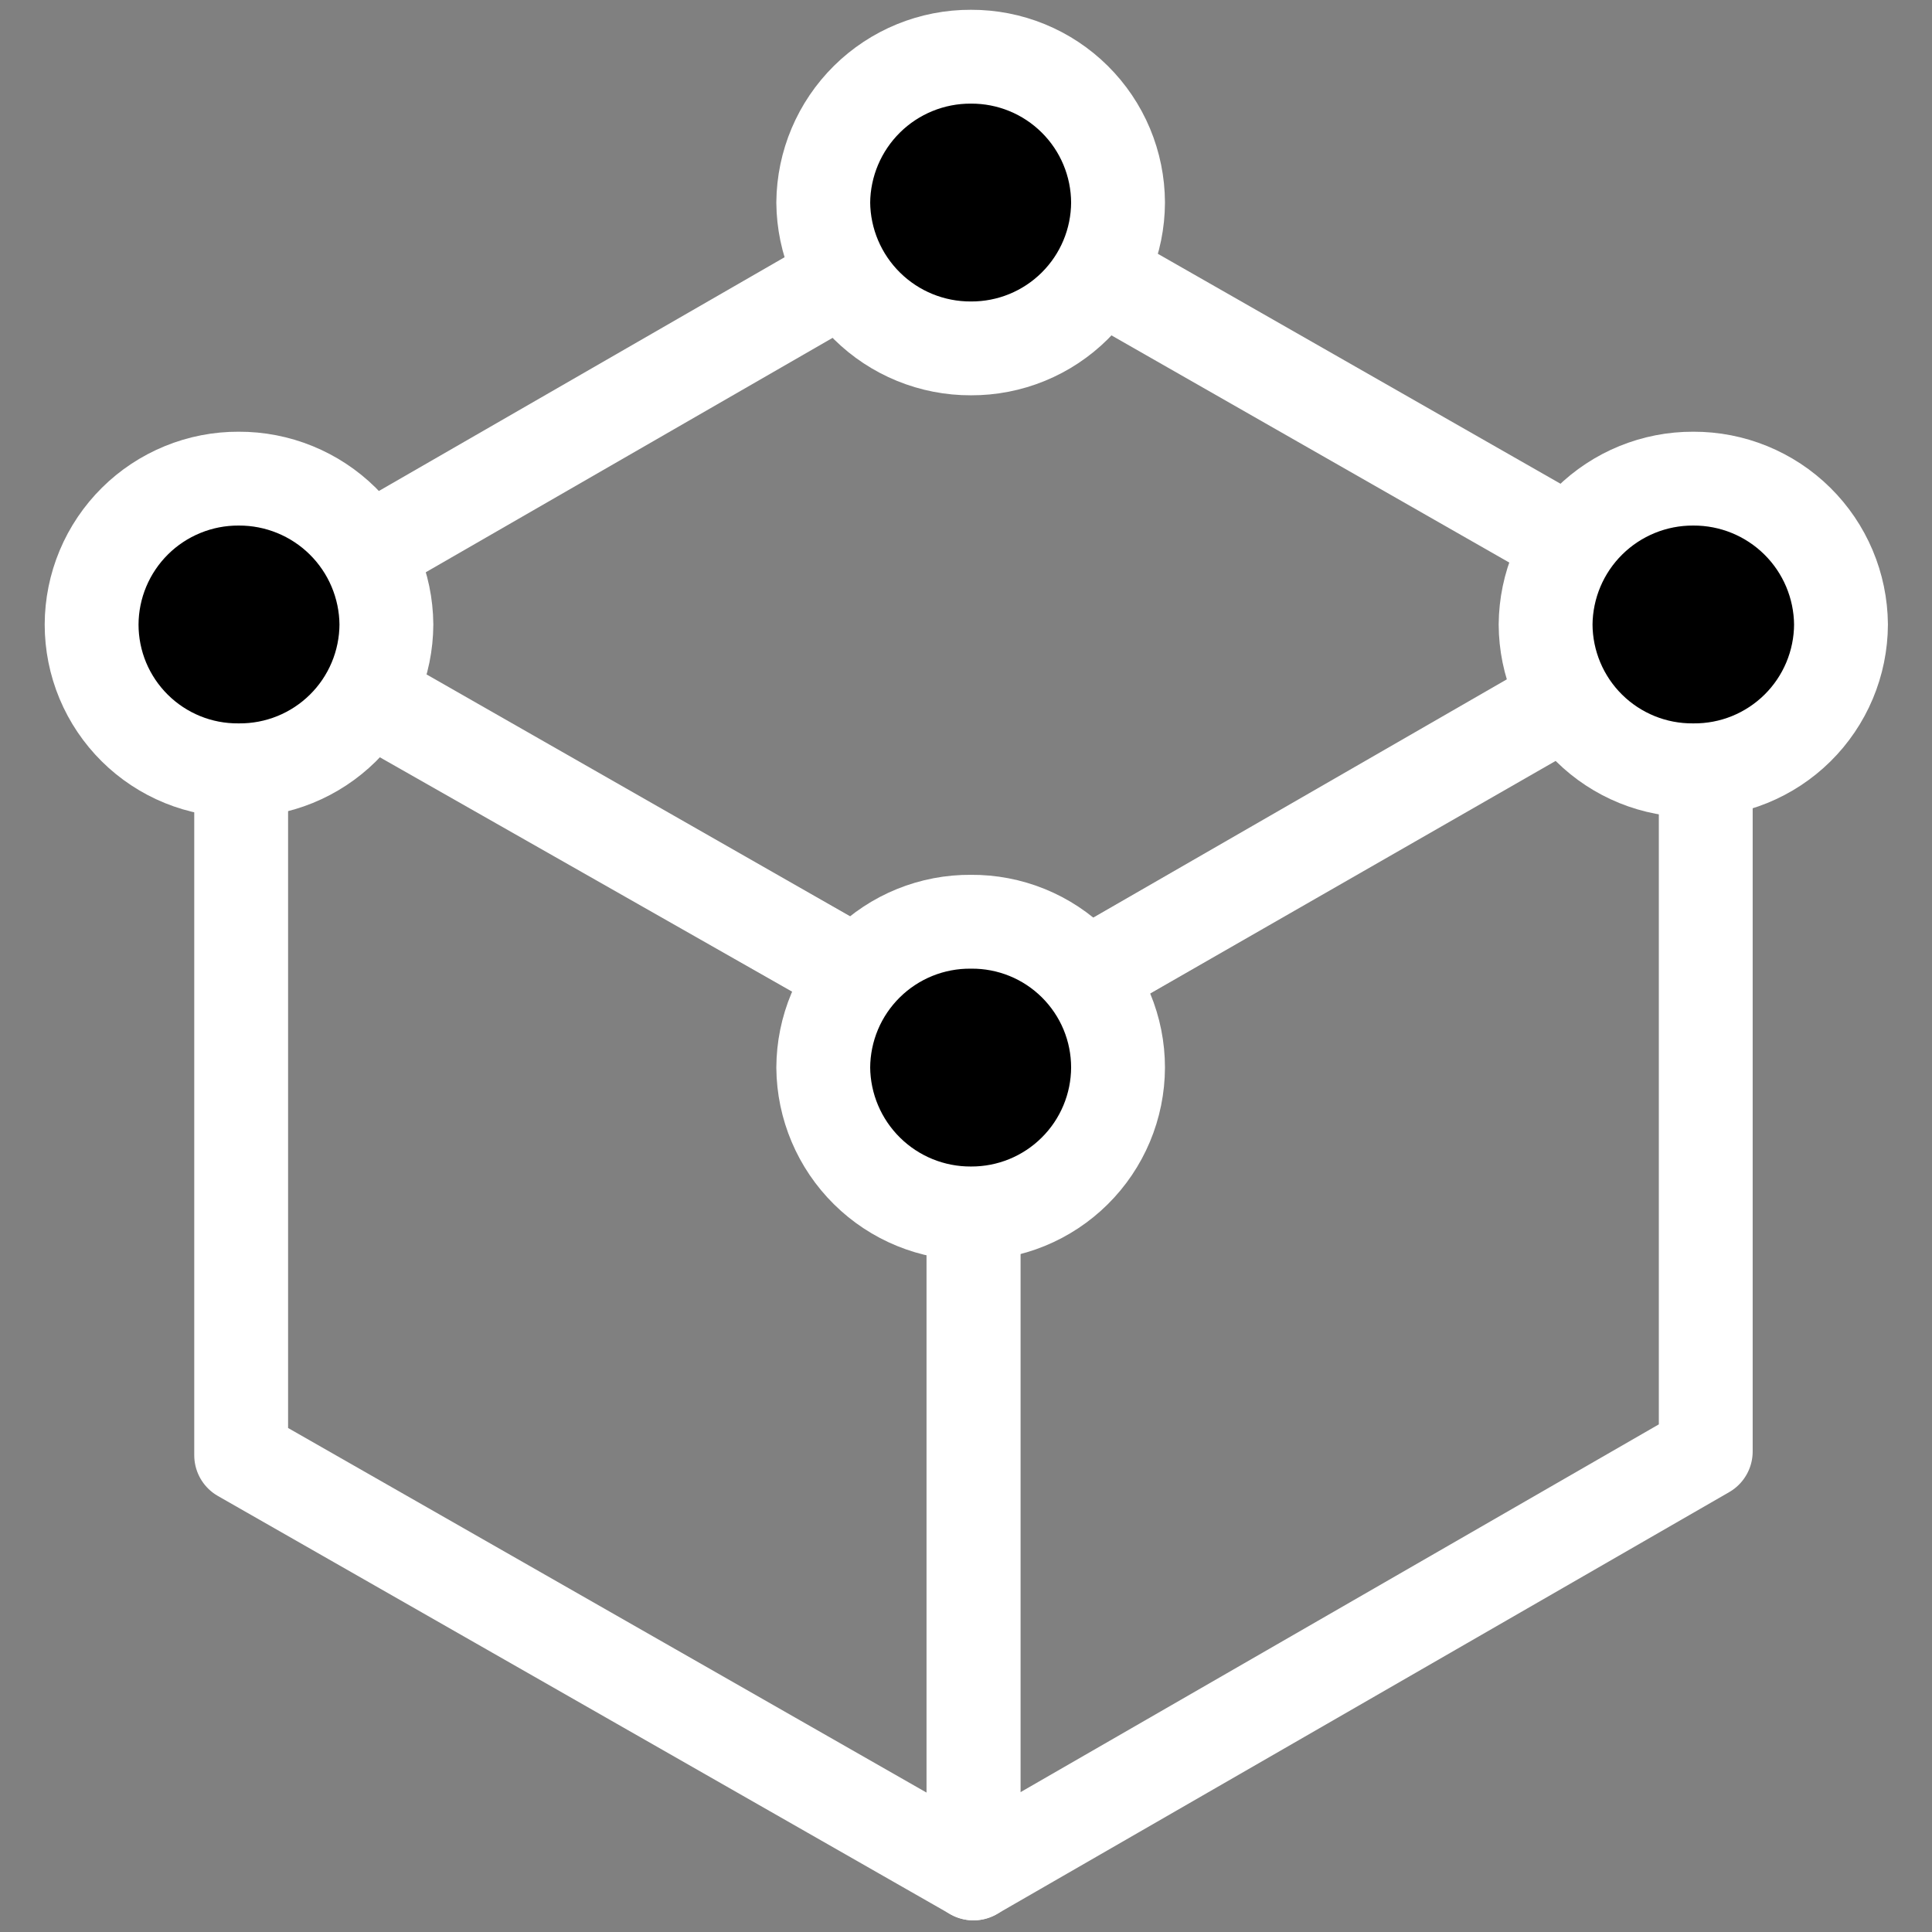
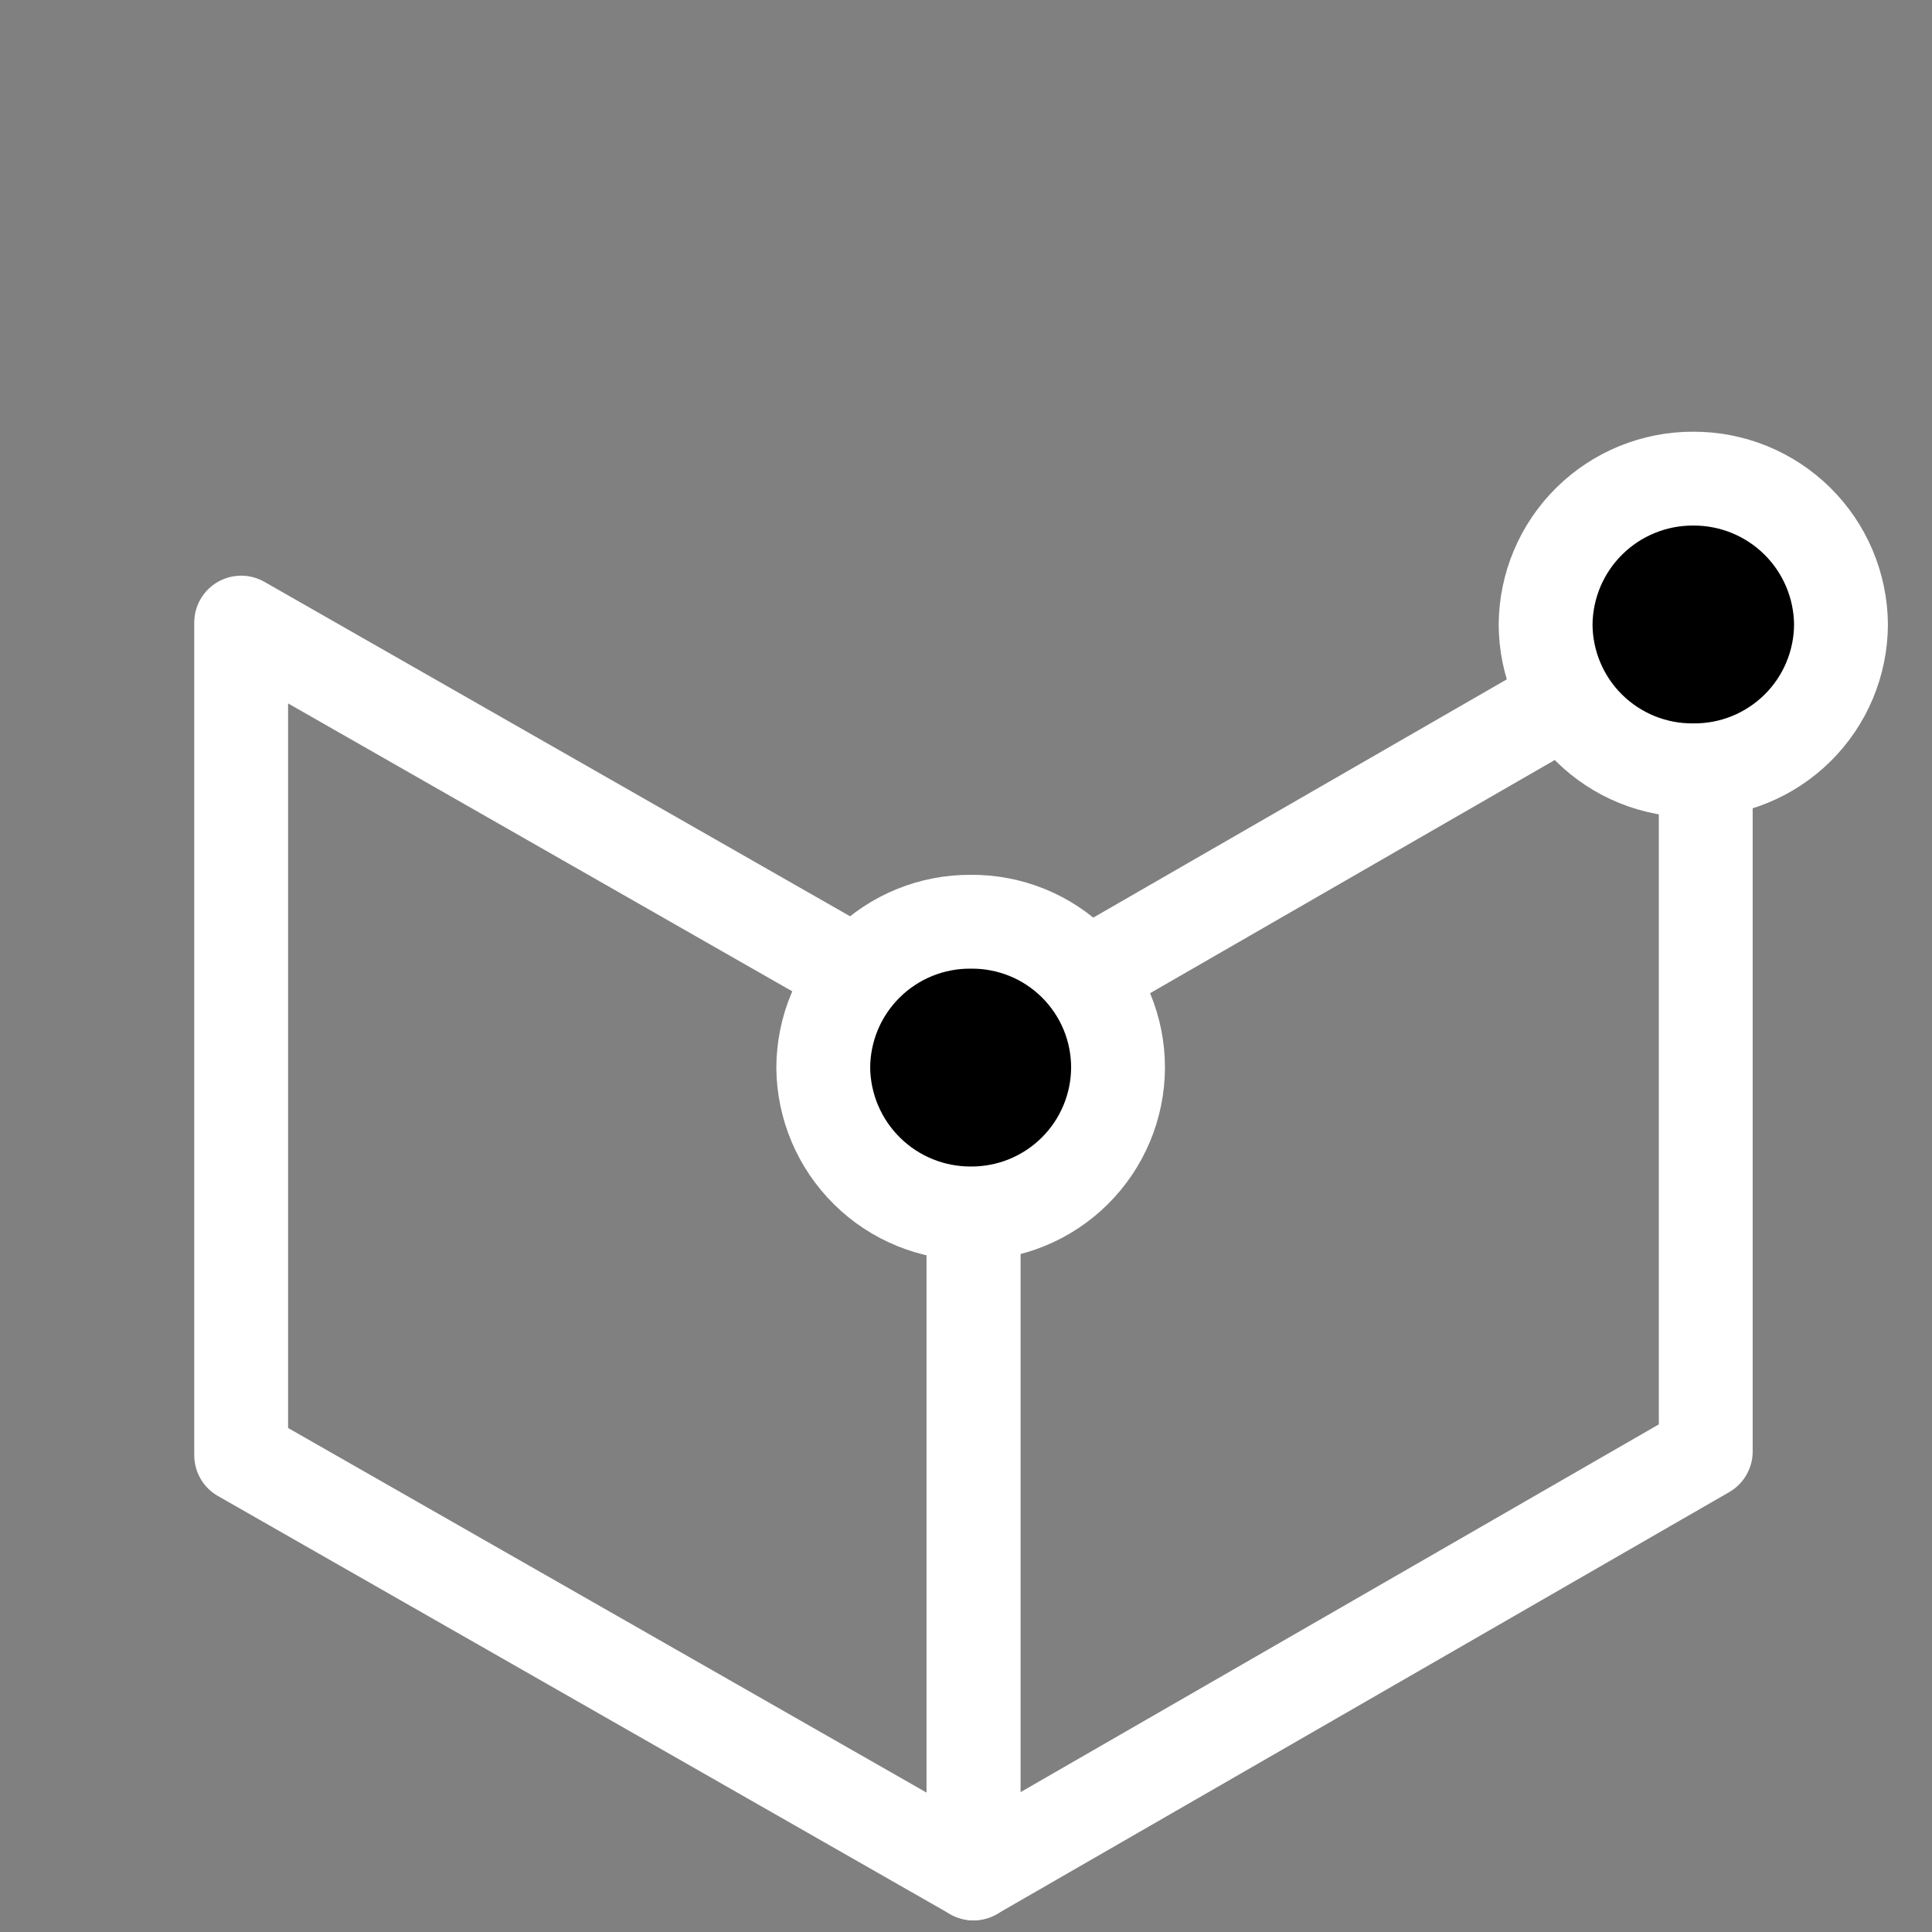
<svg xmlns="http://www.w3.org/2000/svg" width="105" height="105" viewBox="0 0 105 105" fill="none">
  <rect x="0" y="0" width="105" height="105" fill="#808080" stroke="none" />
  <mask id="mask0_1737_1134" style="mask-type:luminance" maskUnits="userSpaceOnUse" x="0" y="0" width="105" height="105">
    <path d="M105 0H0V105H105V0Z" fill="white" style="fill:white;fill-opacity:1;" />
  </mask>
  <g mask="url(#mask0_1737_1134)">
    <path d="M52.906 56.565L92.704 33.634V78.885L52.906 101.816V56.565Z" stroke="white" style="stroke:white;stroke-opacity:1;" stroke-width="5.1" stroke-linejoin="round" />
-     <path d="M13.107 33.939L52.906 11.008L92.704 33.735L52.906 56.564L13.107 33.939Z" stroke="white" style="stroke:white;stroke-opacity:1;" stroke-width="5.1" stroke-linejoin="round" />
    <path d="M52.906 56.564V101.816L13.107 79.089V33.837L52.906 56.564Z" stroke="white" style="stroke:white;stroke-opacity:1;" stroke-width="5.1" stroke-linejoin="round" />
    <path d="M52.77 65.947C53.816 65.951 54.851 65.75 55.818 65.354C56.786 64.958 57.666 64.375 58.408 63.639C59.151 62.903 59.741 62.028 60.145 61.064C60.549 60.1 60.759 59.066 60.763 58.021C60.763 56.974 60.557 55.938 60.155 54.972C59.752 54.006 59.161 53.129 58.418 52.392C57.675 51.656 56.794 51.073 55.825 50.679C54.855 50.285 53.817 50.086 52.77 50.095C51.722 50.086 50.682 50.284 49.711 50.678C48.739 51.072 47.857 51.654 47.111 52.39C46.365 53.127 45.77 54.003 45.364 54.969C44.958 55.936 44.747 56.973 44.742 58.021C44.76 60.135 45.616 62.156 47.121 63.641C48.625 65.127 50.656 65.956 52.77 65.947Z" fill="#161618" stroke="white" style="fill:#161618;fill:color(display-p3 0.086 0.086 0.094);fill-opacity:1;stroke:white;stroke-opacity:1;" stroke-width="5.1" stroke-linejoin="round" />
-     <path d="M52.77 18.934C53.816 18.938 54.851 18.737 55.818 18.341C56.786 17.945 57.666 17.362 58.408 16.626C59.151 15.89 59.741 15.015 60.145 14.051C60.549 13.087 60.759 12.053 60.763 11.008C60.759 9.963 60.549 8.929 60.145 7.964C59.741 7 59.151 6.126 58.408 5.39C57.666 4.654 56.786 4.071 55.818 3.675C54.851 3.279 53.816 3.078 52.77 3.082C50.656 3.073 48.625 3.902 47.121 5.387C45.616 6.873 44.76 8.894 44.742 11.008C44.76 13.122 45.616 15.143 47.121 16.628C48.625 18.114 50.656 18.943 52.77 18.934Z" fill="#161618" stroke="white" style="fill:#161618;fill:color(display-p3 0.086 0.086 0.094);fill-opacity:1;stroke:white;stroke-opacity:1;" stroke-width="5.1" stroke-linejoin="round" />
-     <path d="M12.972 41.864C14.02 41.873 15.06 41.675 16.032 41.281C17.003 40.887 17.887 40.305 18.633 39.569C19.379 38.833 19.972 37.956 20.378 36.99C20.784 36.024 20.995 34.987 21 33.939C20.982 31.824 20.128 29.803 18.623 28.318C17.119 26.833 15.086 26.004 12.972 26.013C11.927 26.008 10.891 26.21 9.924 26.606C8.956 27.002 8.076 27.584 7.334 28.32C6.592 29.056 6.001 29.931 5.597 30.895C5.193 31.859 4.983 32.893 4.979 33.939C4.979 34.985 5.185 36.021 5.587 36.987C5.99 37.953 6.581 38.83 7.324 39.567C8.067 40.304 8.949 40.886 9.919 41.281C10.888 41.675 11.925 41.873 12.972 41.864Z" fill="#161618" stroke="white" style="fill:#161618;fill:color(display-p3 0.086 0.086 0.094);fill-opacity:1;stroke:white;stroke-opacity:1;" stroke-width="5.1" stroke-linejoin="round" />
    <path d="M92.026 41.864C93.074 41.873 94.115 41.675 95.086 41.281C96.057 40.887 96.941 40.305 97.687 39.569C98.433 38.833 99.026 37.956 99.432 36.99C99.838 36.024 100.05 34.987 100.054 33.939C100.036 31.824 99.182 29.803 97.677 28.318C96.173 26.833 94.14 26.004 92.026 26.013C89.912 26.004 87.881 26.833 86.377 28.318C84.872 29.803 84.018 31.824 84 33.939C84.004 34.987 84.216 36.024 84.622 36.99C85.028 37.956 85.621 38.833 86.367 39.569C87.112 40.305 87.997 40.887 88.968 41.281C89.939 41.675 90.978 41.873 92.026 41.864Z" fill="#161618" stroke="white" style="fill:#161618;fill:color(display-p3 0.086 0.086 0.094);fill-opacity:1;stroke:white;stroke-opacity:1;" stroke-width="5.1" stroke-linejoin="round" />
  </g>
</svg>